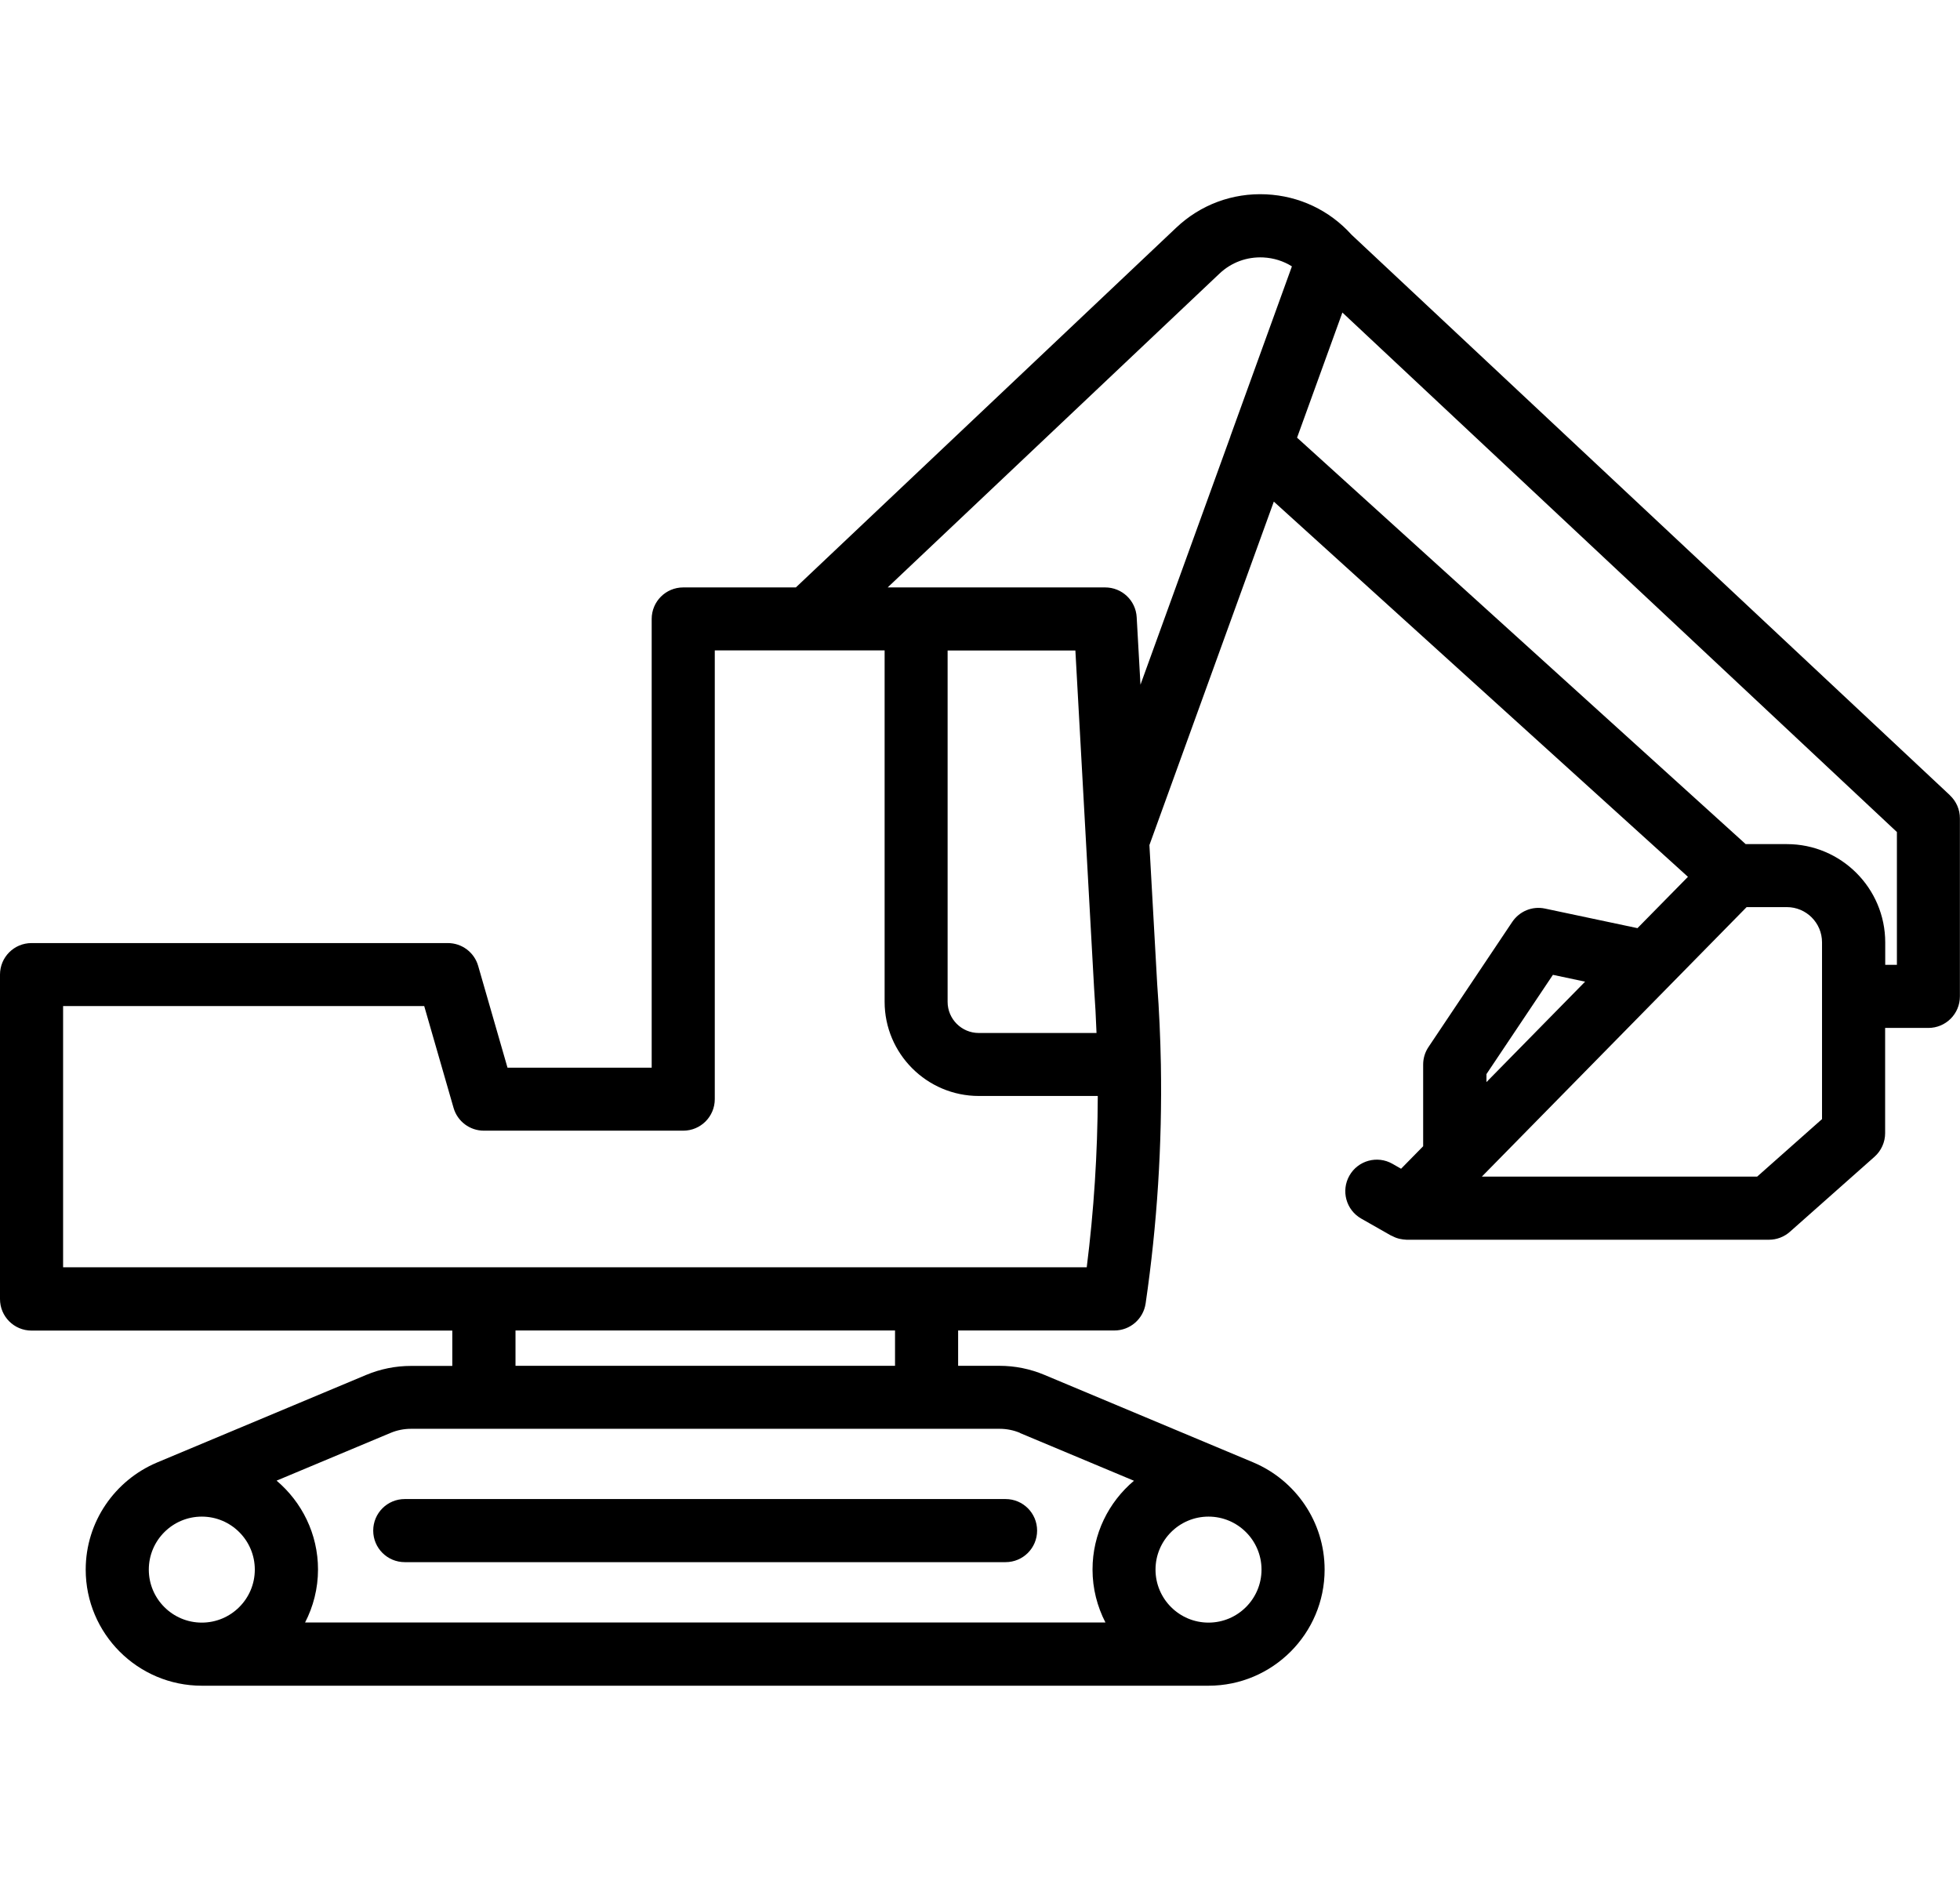
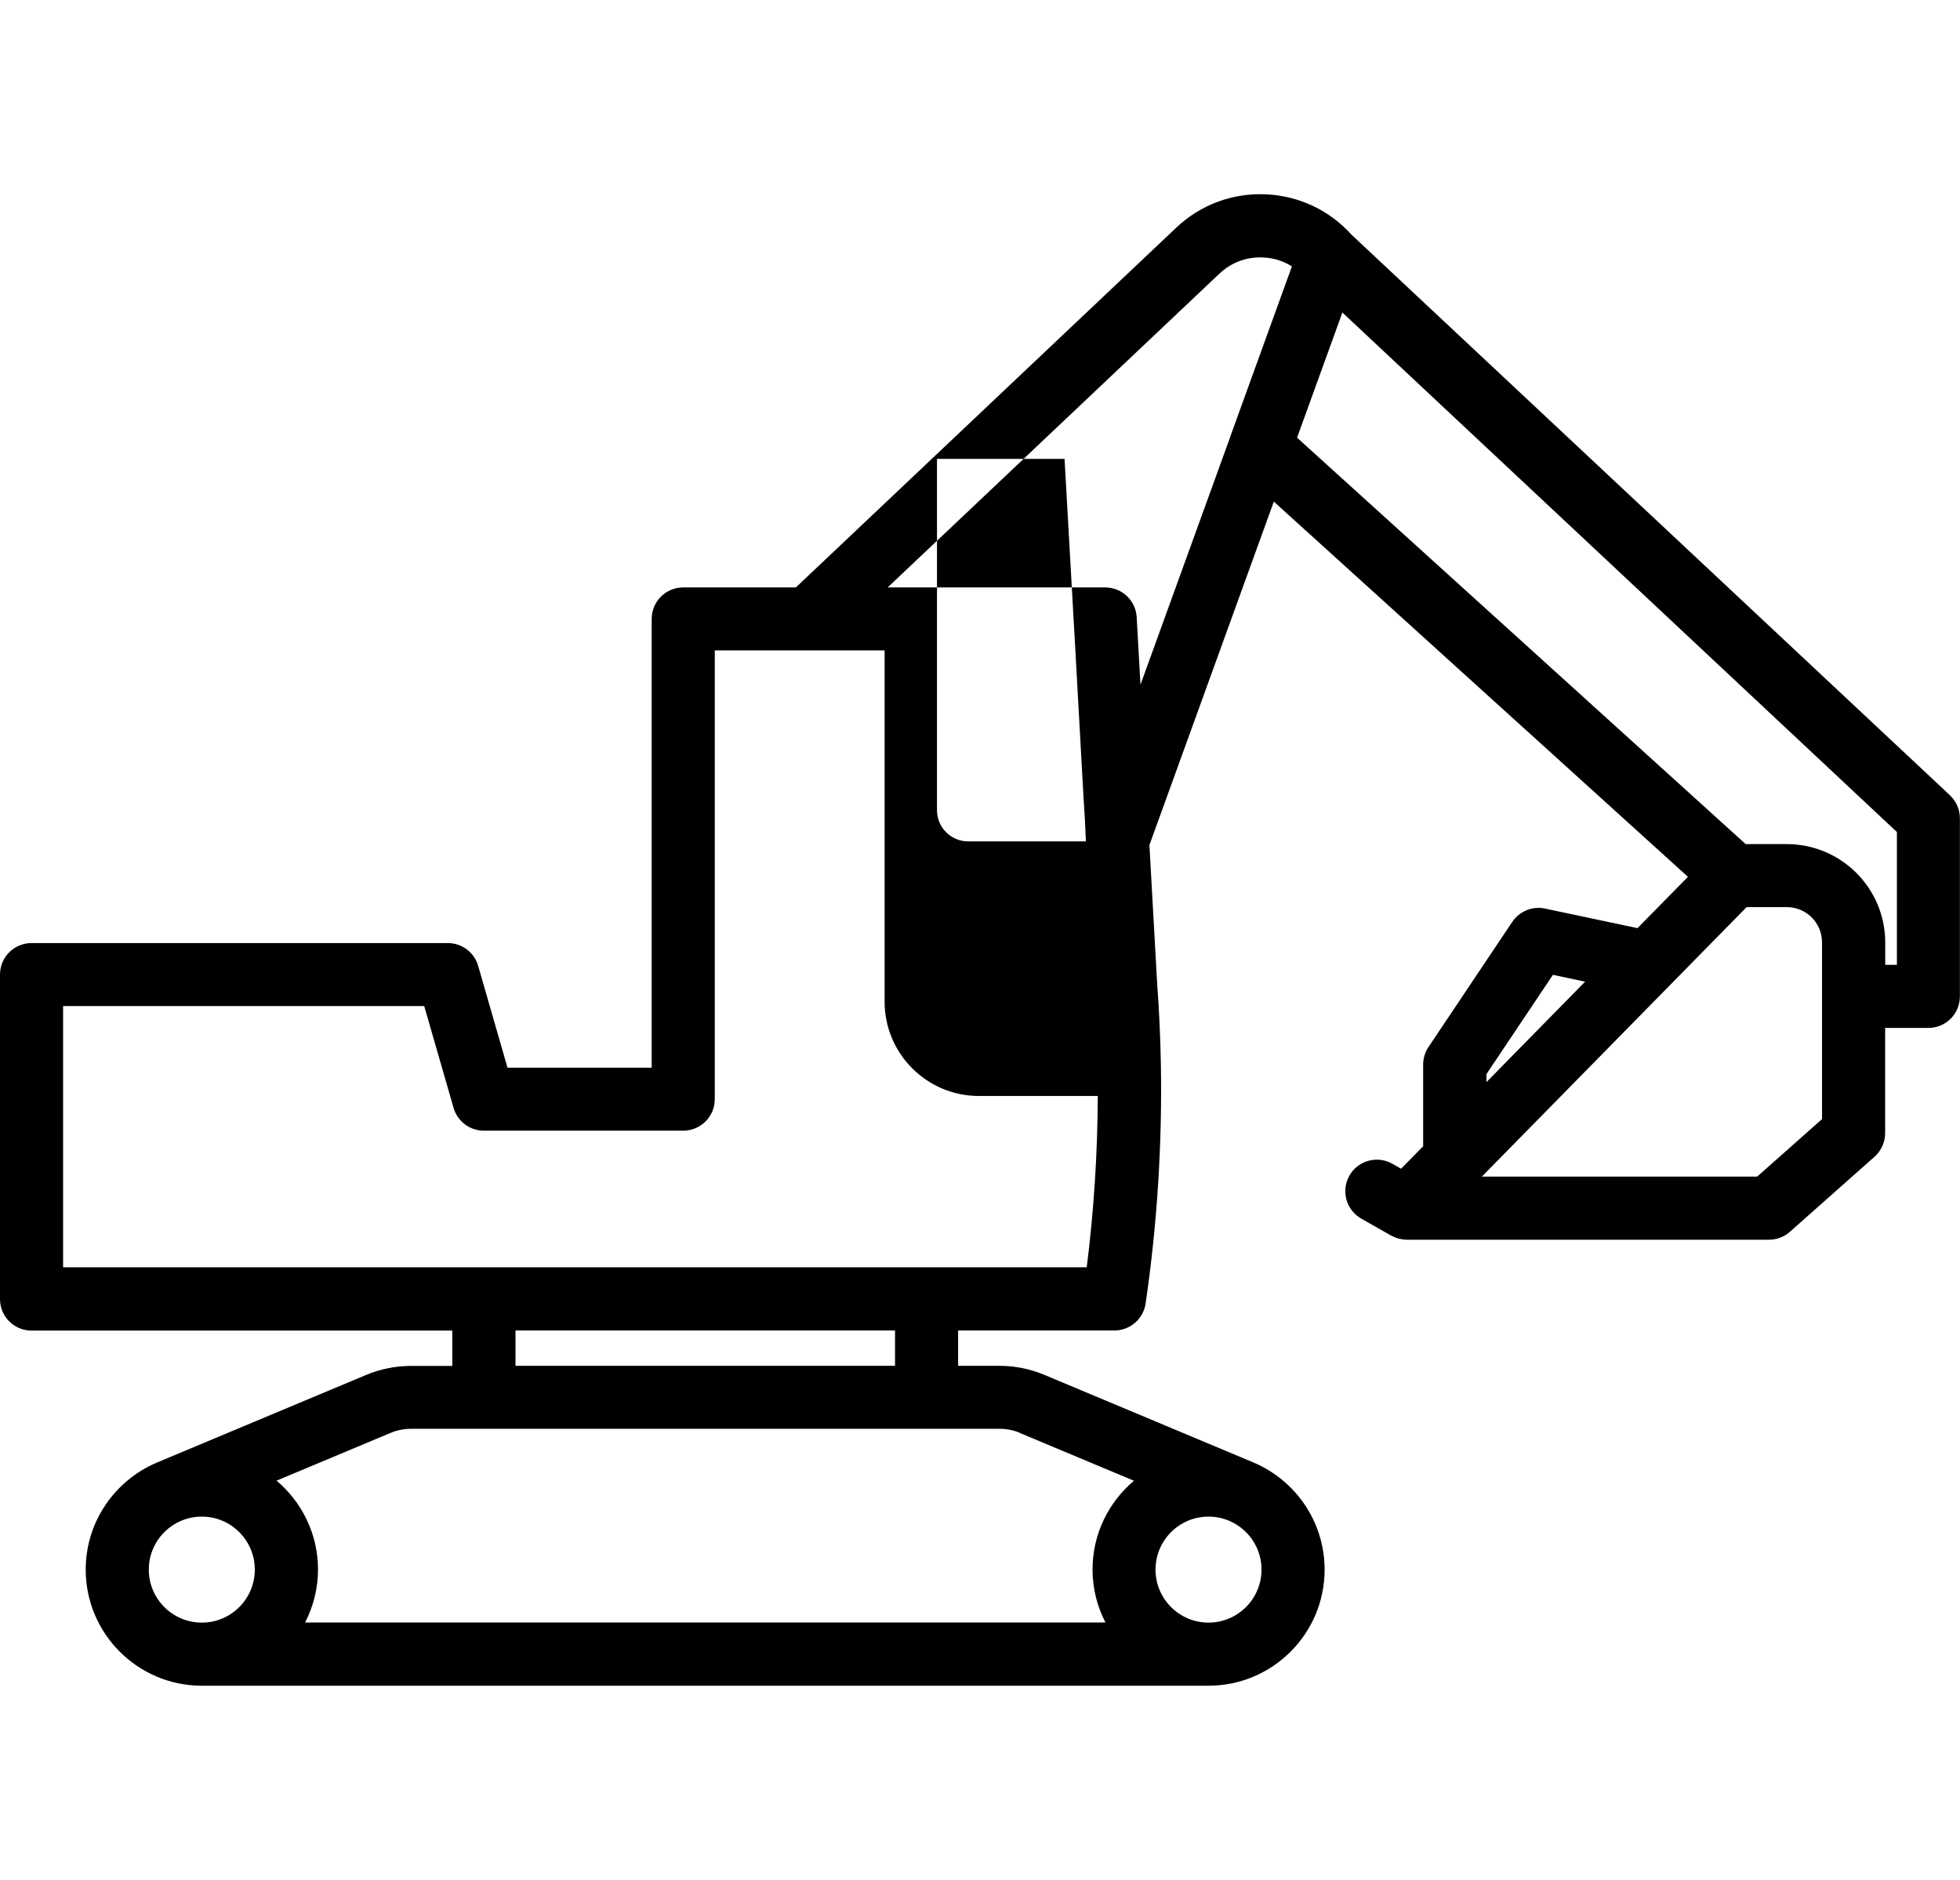
<svg xmlns="http://www.w3.org/2000/svg" id="a" viewBox="0 0 186.38 178.77">
-   <path d="M35.49,145.55c0,1.66,1.34,3,3,3h57.13c1.66,0,3-1.34,3-3s-1.34-3-3-3h-57.13c-1.66,0-3,1.34-3,3Z" />
-   <path d="M185.43,75.63l-56.91-53.31c-2.1-2.33-4.98-3.69-8.12-3.84-3.19-.15-6.24.98-8.56,3.18l-36.16,34.2h-10.71c-1.66,0-3,1.34-3,3v42.67h-13.71l-2.79-9.68c-.37-1.29-1.55-2.17-2.88-2.17H3c-1.66,0-3,1.34-3,3v30.85c0,1.66,1.34,3,3,3h40.01v3.36h-3.93c-1.47,0-2.91.29-4.27.86l-19.89,8.33s-.01,0-.02.01c-3.96,1.68-6.75,5.61-6.75,10.17,0,6.09,4.95,11.04,11.04,11.04h95.73c6.09,0,11.04-4.95,11.04-11.04,0-4.57-2.79-8.5-6.75-10.18,0,0-.01,0-.02-.01l-19.88-8.33c-1.36-.57-2.8-.86-4.27-.86h-3.93v-3.36h14.86c1.49,0,2.75-1.09,2.97-2.57,1.1-7.52,1.58-15.14,1.45-22.73h0c-.05-2.55-.16-5.1-.35-7.63l-.74-13.23,11.83-32.66,39.38,35.68-4.8,4.88-8.79-1.86c-1.21-.26-2.43.25-3.12,1.27l-7.96,11.89c-.33.49-.51,1.07-.51,1.67v7.77l-2.1,2.14-.82-.47c-1.44-.82-3.27-.32-4.09,1.12-.82,1.44-.32,3.27,1.12,4.09l2.83,1.61s.04.01.06.02c.2.11.41.2.63.26.04.01.08.02.11.03.22.05.44.08.67.09,0,0,0,0,.01,0,0,0,0,0,0,0h34.47c.73,0,1.44-.27,1.99-.76l8.04-7.13c.64-.57,1.01-1.39,1.01-2.24v-10.01h4.11c1.66,0,3-1.34,3-3v-16.93c0-.83-.34-1.62-.95-2.19ZM102.26,61.86l1.01,18.22s0,0,0,.01l.77,13.89c.1,1.41.18,2.83.23,4.25h-11.2c-1.63,0-2.96-1.33-2.96-2.96v-33.41h12.13ZM14.15,149.26c0-2.78,2.26-5.04,5.04-5.04s5.04,2.26,5.04,5.04-2.26,5.04-5.04,5.04-5.04-2.26-5.04-5.04ZM114.92,154.3c-2.78,0-5.04-2.26-5.04-5.04s2.26-5.04,5.04-5.04,5.04,2.26,5.04,5.04-2.26,5.04-5.04,5.04ZM96.99,136.27l10.84,4.54c-2.41,2.03-3.94,5.06-3.94,8.44,0,1.82.45,3.53,1.23,5.04H29.01c.78-1.51,1.23-3.23,1.23-5.04,0-3.39-1.54-6.42-3.94-8.45l10.84-4.54c.62-.26,1.28-.39,1.95-.39h55.96c.67,0,1.33.13,1.95.39ZM85.11,129.88h-36.09v-3.36h36.09v3.36ZM6,120.52v-24.85h34.34l2.79,9.68c.37,1.29,1.55,2.17,2.88,2.17h18.96c1.66,0,3-1.34,3-3v-42.67h16.15v33.41c0,4.94,4.02,8.96,8.96,8.96h11.31c-.02,5.45-.37,10.89-1.05,16.29H6ZM108.09,58.69c-.09-1.59-1.4-2.83-3-2.83h-20.68l31.55-29.84c1.13-1.07,2.6-1.61,4.16-1.54.99.05,1.92.34,2.73.85l-5.85,16.16s0,.01,0,.02l-8.55,23.6-.36-6.41ZM141.35,102.14l6.32-9.44,3.06.65-9.38,9.55v-.75ZM173.27,106.41l-6.18,5.48h-26.18l25.18-25.63h3.82c1.85,0,3.35,1.5,3.35,3.35v16.79ZM180.38,91.75h-1.11v-2.13c0-5.16-4.2-9.35-9.35-9.35h-3.92l-42.66-38.65,4.31-11.9,52.73,49.4v12.63Z" />
+   <path d="M185.43,75.63l-56.91-53.31c-2.1-2.33-4.98-3.69-8.12-3.84-3.19-.15-6.24.98-8.56,3.18l-36.16,34.2h-10.71c-1.66,0-3,1.34-3,3v42.67h-13.71l-2.79-9.68c-.37-1.29-1.55-2.17-2.88-2.17H3c-1.66,0-3,1.34-3,3v30.85c0,1.66,1.34,3,3,3h40.01v3.36h-3.93c-1.47,0-2.91.29-4.27.86l-19.89,8.33s-.01,0-.02.01c-3.96,1.68-6.75,5.61-6.75,10.17,0,6.09,4.95,11.04,11.04,11.04h95.73c6.09,0,11.04-4.95,11.04-11.04,0-4.57-2.79-8.5-6.75-10.18,0,0-.01,0-.02-.01l-19.88-8.33c-1.36-.57-2.8-.86-4.27-.86h-3.93v-3.36h14.86c1.49,0,2.75-1.09,2.97-2.57,1.1-7.52,1.58-15.14,1.45-22.73h0c-.05-2.55-.16-5.1-.35-7.63l-.74-13.23,11.83-32.66,39.38,35.68-4.8,4.88-8.79-1.86c-1.21-.26-2.43.25-3.12,1.27l-7.96,11.89c-.33.49-.51,1.07-.51,1.67v7.77l-2.1,2.14-.82-.47c-1.44-.82-3.27-.32-4.09,1.12-.82,1.44-.32,3.27,1.12,4.09l2.83,1.61s.04.01.06.02c.2.11.41.2.63.26.04.01.08.02.11.03.22.05.44.08.67.09,0,0,0,0,.01,0,0,0,0,0,0,0h34.47c.73,0,1.44-.27,1.99-.76l8.04-7.13c.64-.57,1.01-1.39,1.01-2.24v-10.01h4.11c1.66,0,3-1.34,3-3v-16.93c0-.83-.34-1.62-.95-2.19ZM102.26,61.86s0,0,0,.01l.77,13.89c.1,1.41.18,2.83.23,4.25h-11.2c-1.63,0-2.96-1.33-2.96-2.96v-33.41h12.13ZM14.15,149.26c0-2.78,2.26-5.04,5.04-5.04s5.04,2.26,5.04,5.04-2.26,5.04-5.04,5.04-5.04-2.26-5.04-5.04ZM114.92,154.3c-2.78,0-5.04-2.26-5.04-5.04s2.26-5.04,5.04-5.04,5.04,2.26,5.04,5.04-2.26,5.04-5.04,5.04ZM96.99,136.27l10.84,4.54c-2.41,2.03-3.94,5.06-3.94,8.44,0,1.82.45,3.53,1.23,5.04H29.01c.78-1.51,1.23-3.23,1.23-5.04,0-3.39-1.54-6.42-3.94-8.45l10.84-4.54c.62-.26,1.28-.39,1.95-.39h55.96c.67,0,1.33.13,1.95.39ZM85.11,129.88h-36.09v-3.36h36.09v3.36ZM6,120.52v-24.85h34.34l2.79,9.68c.37,1.29,1.55,2.17,2.88,2.17h18.96c1.66,0,3-1.34,3-3v-42.67h16.15v33.41c0,4.94,4.02,8.96,8.96,8.96h11.31c-.02,5.45-.37,10.89-1.05,16.29H6ZM108.09,58.69c-.09-1.59-1.4-2.83-3-2.83h-20.68l31.55-29.84c1.13-1.07,2.6-1.61,4.16-1.54.99.05,1.92.34,2.73.85l-5.85,16.16s0,.01,0,.02l-8.55,23.6-.36-6.41ZM141.35,102.14l6.32-9.44,3.06.65-9.38,9.55v-.75ZM173.27,106.41l-6.18,5.48h-26.18l25.18-25.63h3.82c1.85,0,3.35,1.5,3.35,3.35v16.79ZM180.38,91.75h-1.11v-2.13c0-5.16-4.2-9.35-9.35-9.35h-3.92l-42.66-38.65,4.31-11.9,52.73,49.4v12.63Z" />
</svg>